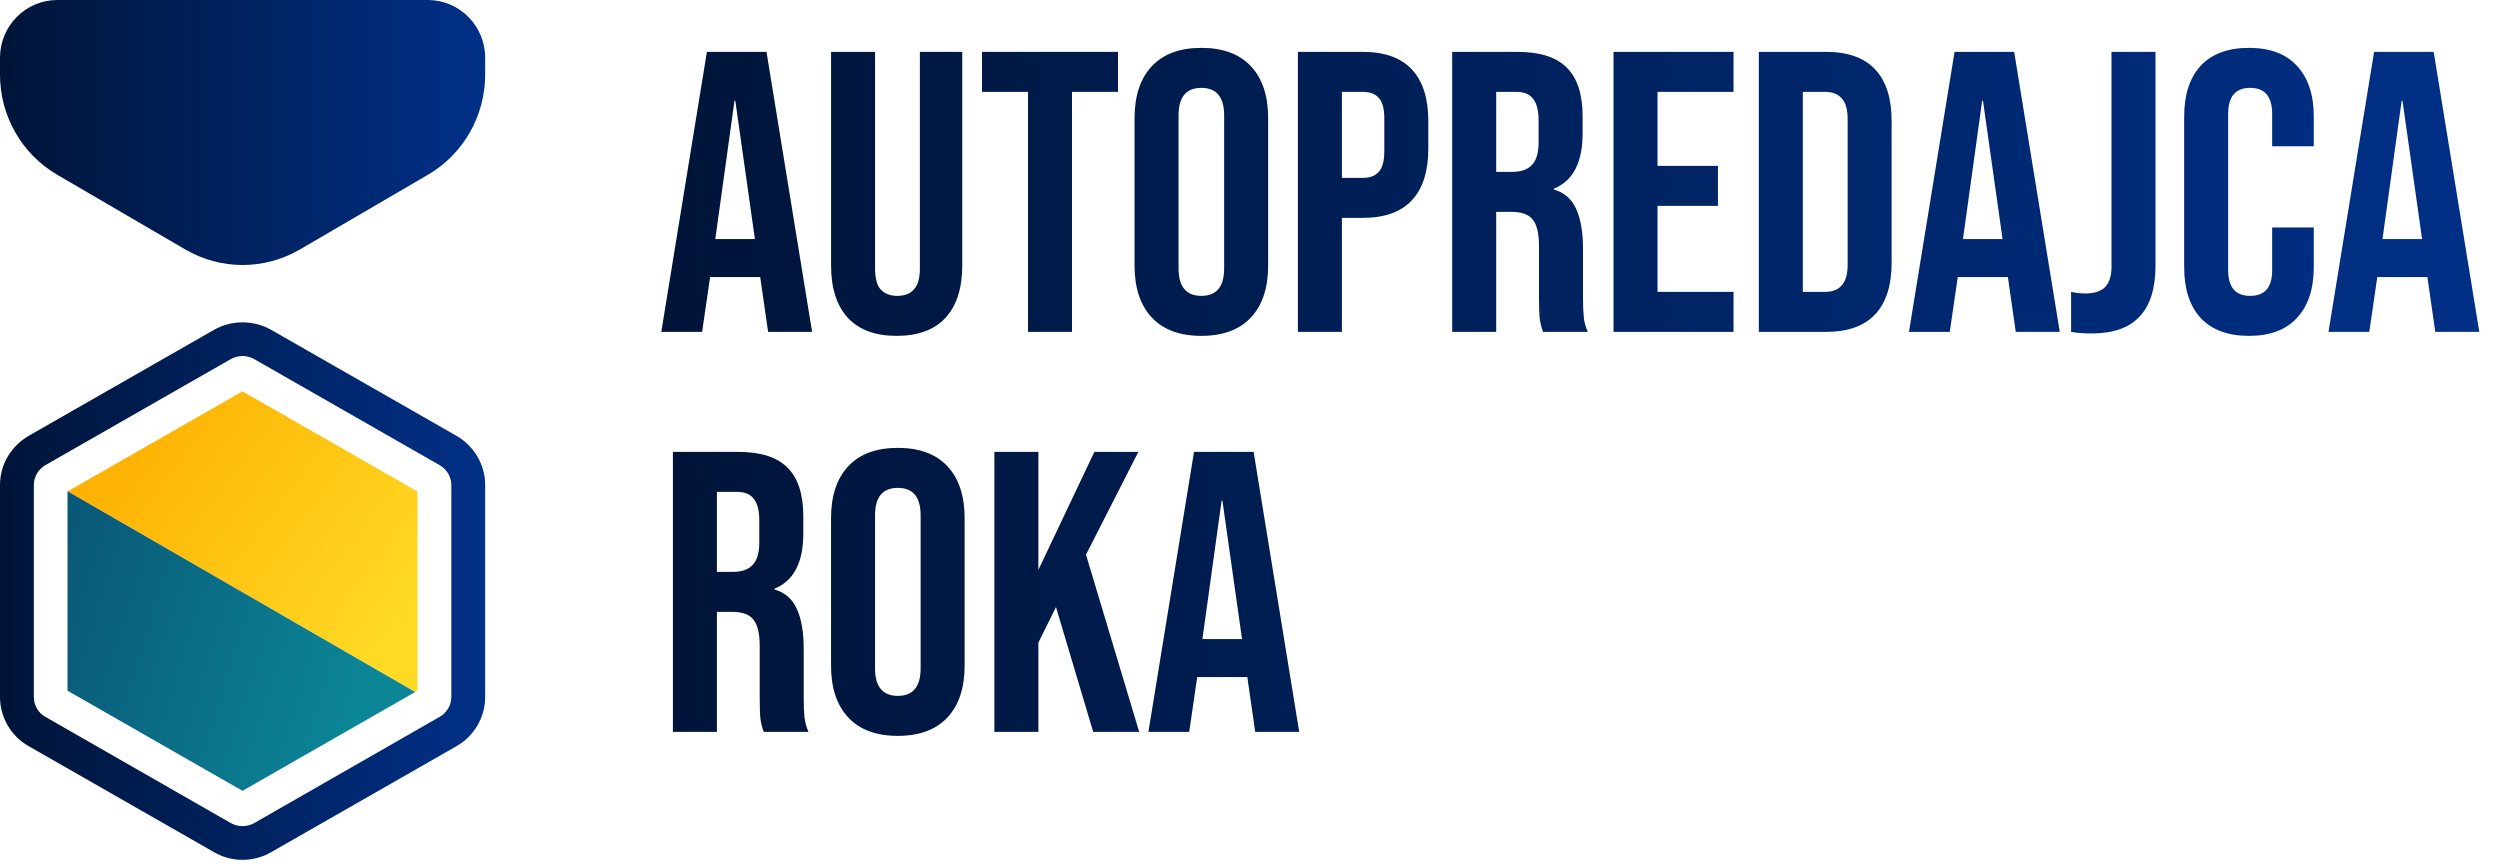
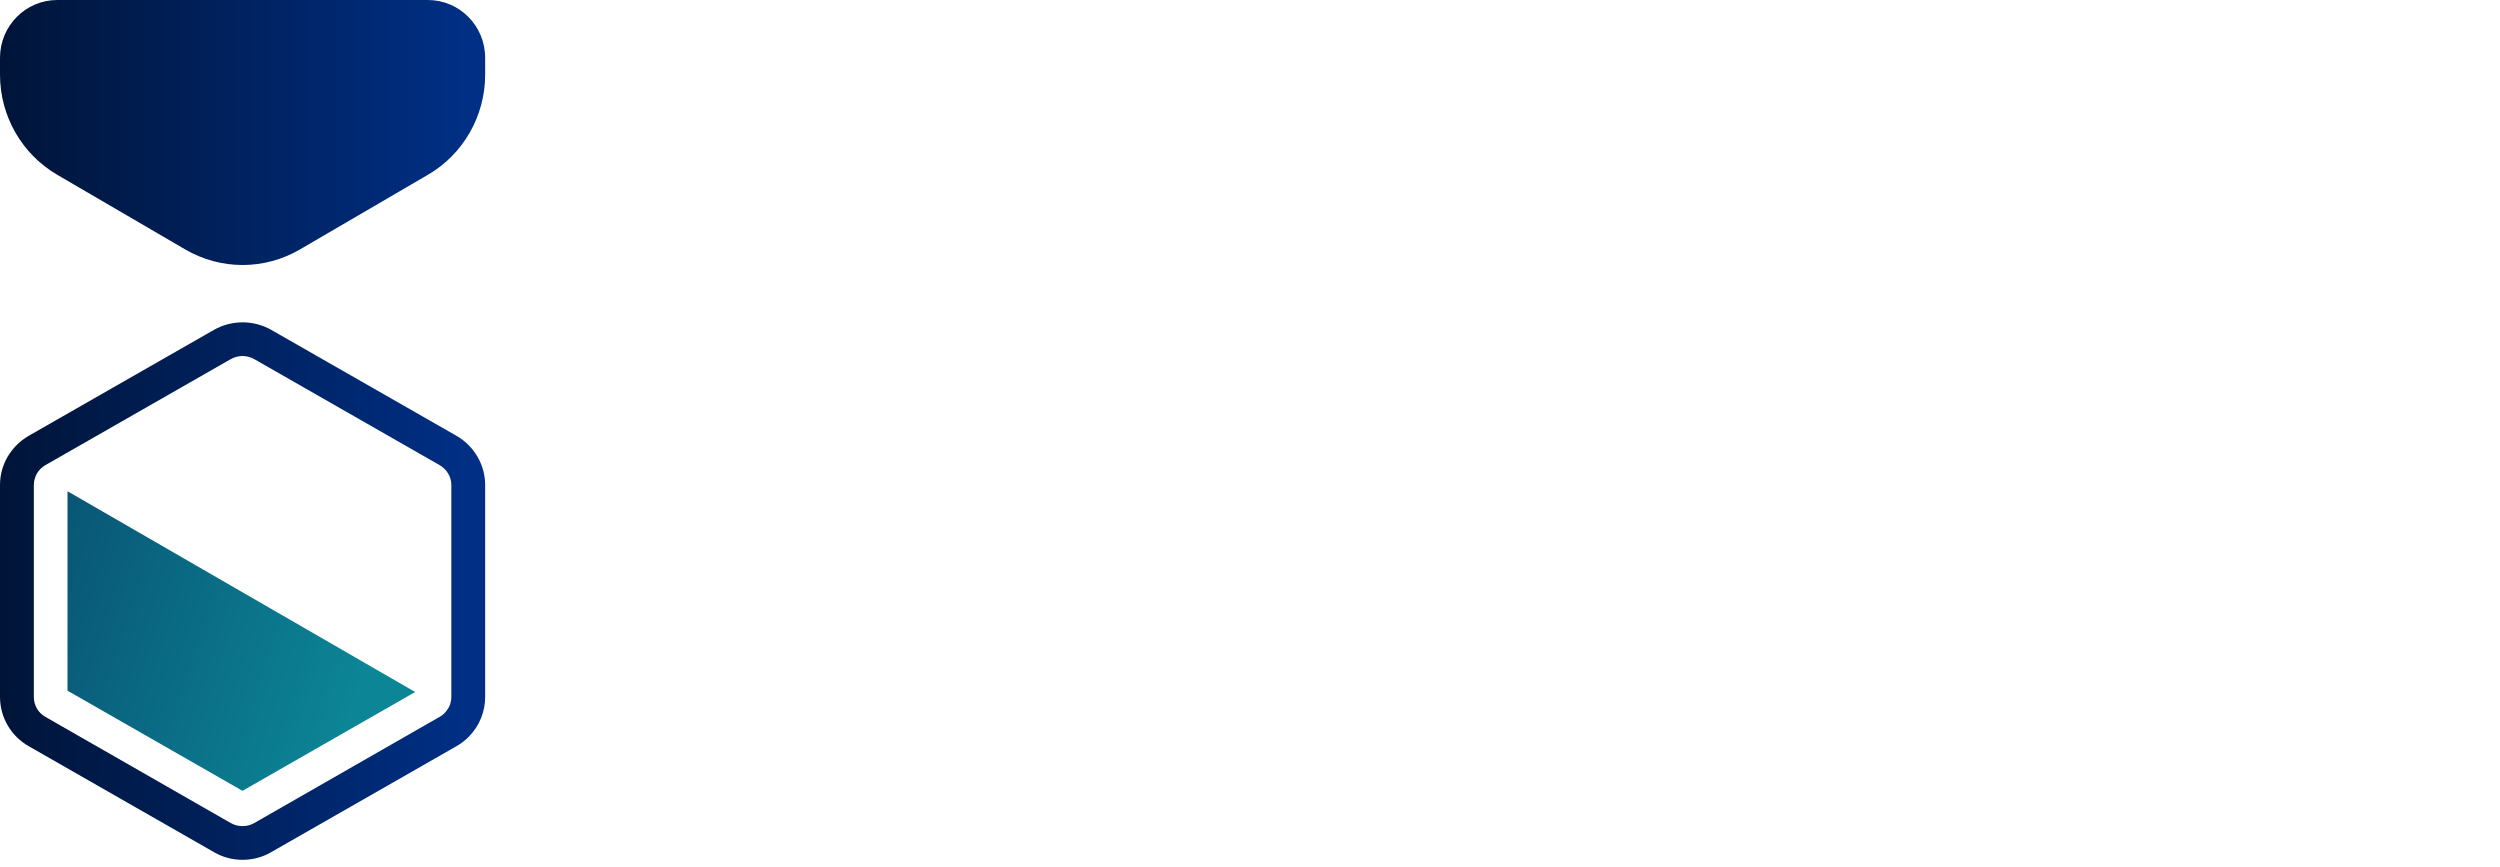
<svg xmlns="http://www.w3.org/2000/svg" width="150" height="52" viewBox="0 0 150 52" fill="none">
  <path fill-rule="evenodd" clip-rule="evenodd" d="M3.44 0C1.54 0 0 1.55 0 3.47V4.48C0 6.96 1.31 9.25 3.44 10.49L11.12 14.97C13.25 16.21 15.86 16.21 17.99 14.97L25.67 10.49C27.8 9.25 29.11 6.96 29.11 4.48V3.47C29.11 1.55 27.57 0 25.67 0H3.44V0Z" fill="url(#paint0_linear_2566_10520)" />
  <path d="M27.39 26.15L16.27 19.79C15.21 19.19 13.9 19.19 12.84 19.79L1.72 26.15C1.19 26.46 0.76 26.89 0.46 27.4C0.16 27.91 0 28.5 0 29.1V41.82C0 43.04 0.66 44.17 1.72 44.77L12.84 51.13C13.37 51.44 13.96 51.59 14.55 51.59C15.14 51.59 15.74 51.44 16.27 51.13L27.39 44.77C27.67 44.61 27.92 44.42 28.14 44.19C28.75 43.57 29.11 42.72 29.11 41.82V29.1C29.11 27.89 28.45 26.76 27.39 26.15ZM27.08 41.82C27.08 42.11 26.99 42.39 26.81 42.62C26.7 42.78 26.56 42.91 26.38 43.01L15.26 49.38C14.83 49.63 14.28 49.63 13.84 49.38L2.72 43.01C2.29 42.77 2.03 42.31 2.03 41.82V29.1C2.03 28.86 2.1 28.62 2.21 28.42C2.33 28.21 2.5 28.04 2.72 27.91L13.84 21.55C14.06 21.43 14.31 21.36 14.55 21.36C14.79 21.36 15.04 21.43 15.26 21.55L26.38 27.91C26.81 28.16 27.08 28.61 27.08 29.1V41.82Z" fill="url(#paint1_linear_2566_10520)" />
-   <path fill-rule="evenodd" clip-rule="evenodd" d="M25.05 29.491V41.441L24.91 41.52L4.06 29.48L14.55 23.48L25.05 29.491Z" fill="url(#paint2_linear_2566_10520)" />
  <path d="M24.91 41.52L14.55 47.45L4.05 41.441V29.491L4.06 29.48L24.91 41.52Z" fill="url(#paint3_linear_2566_10520)" />
-   <path d="M42.414 3.112H45.99L48.726 19.912H46.086L45.606 16.576V16.624H42.606L42.126 19.912H39.678L42.414 3.112ZM45.294 14.344L44.118 6.04H44.07L42.918 14.344H45.294ZM53.8 20.152C52.52 20.152 51.544 19.792 50.872 19.072C50.2 18.336 49.864 17.288 49.864 15.928V3.112H52.504V16.12C52.504 16.696 52.616 17.112 52.84 17.368C53.08 17.624 53.416 17.752 53.848 17.752C54.28 17.752 54.608 17.624 54.832 17.368C55.072 17.112 55.192 16.696 55.192 16.12V3.112H57.736V15.928C57.736 17.288 57.4 18.336 56.728 19.072C56.056 19.792 55.08 20.152 53.8 20.152ZM61.68 5.512H58.92V3.112H67.08V5.512H64.32V19.912H61.68V5.512ZM72.081 20.152C70.785 20.152 69.793 19.784 69.105 19.048C68.417 18.312 68.073 17.272 68.073 15.928V7.096C68.073 5.752 68.417 4.712 69.105 3.976C69.793 3.24 70.785 2.872 72.081 2.872C73.377 2.872 74.369 3.24 75.057 3.976C75.745 4.712 76.089 5.752 76.089 7.096V15.928C76.089 17.272 75.745 18.312 75.057 19.048C74.369 19.784 73.377 20.152 72.081 20.152ZM72.081 17.752C72.993 17.752 73.449 17.2 73.449 16.096V6.928C73.449 5.824 72.993 5.272 72.081 5.272C71.169 5.272 70.713 5.824 70.713 6.928V16.096C70.713 17.2 71.169 17.752 72.081 17.752ZM77.874 3.112H81.762C83.074 3.112 84.058 3.464 84.714 4.168C85.37 4.872 85.698 5.904 85.698 7.264V8.92C85.698 10.28 85.37 11.312 84.714 12.016C84.058 12.72 83.074 13.072 81.762 13.072H80.514V19.912H77.874V3.112ZM81.762 10.672C82.194 10.672 82.514 10.552 82.722 10.312C82.946 10.072 83.058 9.664 83.058 9.088V7.096C83.058 6.52 82.946 6.112 82.722 5.872C82.514 5.632 82.194 5.512 81.762 5.512H80.514V10.672H81.762ZM87.132 3.112H91.044C92.404 3.112 93.396 3.432 94.02 4.072C94.644 4.696 94.956 5.664 94.956 6.976V8.008C94.956 9.752 94.38 10.856 93.228 11.32V11.368C93.868 11.56 94.316 11.952 94.572 12.544C94.844 13.136 94.98 13.928 94.98 14.92V17.872C94.98 18.352 94.996 18.744 95.028 19.048C95.06 19.336 95.14 19.624 95.268 19.912H92.58C92.484 19.64 92.42 19.384 92.388 19.144C92.356 18.904 92.34 18.472 92.34 17.848V14.776C92.34 14.008 92.212 13.472 91.956 13.168C91.716 12.864 91.292 12.712 90.684 12.712H89.772V19.912H87.132V3.112ZM90.732 10.312C91.26 10.312 91.652 10.176 91.908 9.904C92.18 9.632 92.316 9.176 92.316 8.536V7.24C92.316 6.632 92.204 6.192 91.98 5.92C91.772 5.648 91.436 5.512 90.972 5.512H89.772V10.312H90.732ZM96.812 3.112H104.012V5.512H99.452V9.952H103.076V12.352H99.452V17.512H104.012V19.912H96.812V3.112ZM105.53 3.112H109.562C110.874 3.112 111.858 3.464 112.514 4.168C113.17 4.872 113.498 5.904 113.498 7.264V15.76C113.498 17.12 113.17 18.152 112.514 18.856C111.858 19.56 110.874 19.912 109.562 19.912H105.53V3.112ZM109.514 17.512C109.946 17.512 110.274 17.384 110.498 17.128C110.738 16.872 110.858 16.456 110.858 15.88V7.144C110.858 6.568 110.738 6.152 110.498 5.896C110.274 5.64 109.946 5.512 109.514 5.512H108.17V17.512H109.514ZM117.274 3.112H120.85L123.586 19.912H120.946L120.466 16.576V16.624H117.466L116.986 19.912H114.538L117.274 3.112ZM120.154 14.344L118.978 6.04H118.93L117.778 14.344H120.154ZM125.49 20.008C125.01 20.008 124.602 19.976 124.266 19.912V17.512C124.522 17.576 124.81 17.608 125.13 17.608C125.658 17.608 126.05 17.48 126.306 17.224C126.562 16.952 126.69 16.544 126.69 16V3.112H129.33V15.928C129.33 17.304 129.01 18.328 128.37 19C127.746 19.672 126.786 20.008 125.49 20.008ZM134.938 20.152C133.674 20.152 132.706 19.792 132.034 19.072C131.378 18.352 131.05 17.336 131.05 16.024V7C131.05 5.688 131.378 4.672 132.034 3.952C132.706 3.232 133.674 2.872 134.938 2.872C136.202 2.872 137.162 3.232 137.818 3.952C138.49 4.672 138.826 5.688 138.826 7V8.776H136.33V6.832C136.33 5.792 135.89 5.272 135.01 5.272C134.13 5.272 133.69 5.792 133.69 6.832V16.216C133.69 17.24 134.13 17.752 135.01 17.752C135.89 17.752 136.33 17.24 136.33 16.216V13.648H138.826V16.024C138.826 17.336 138.49 18.352 137.818 19.072C137.162 19.792 136.202 20.152 134.938 20.152ZM142.445 3.112H146.021L148.757 19.912H146.117L145.637 16.576V16.624H142.637L142.157 19.912H139.709L142.445 3.112ZM145.325 14.344L144.149 6.04H144.101L142.949 14.344H145.325ZM40.374 27.112H44.286C45.646 27.112 46.638 27.432 47.262 28.072C47.886 28.696 48.198 29.664 48.198 30.976V32.008C48.198 33.752 47.622 34.856 46.47 35.32V35.368C47.11 35.56 47.558 35.952 47.814 36.544C48.086 37.136 48.222 37.928 48.222 38.92V41.872C48.222 42.352 48.238 42.744 48.27 43.048C48.302 43.336 48.382 43.624 48.51 43.912H45.822C45.726 43.64 45.662 43.384 45.63 43.144C45.598 42.904 45.582 42.472 45.582 41.848V38.776C45.582 38.008 45.454 37.472 45.198 37.168C44.958 36.864 44.534 36.712 43.926 36.712H43.014V43.912H40.374V27.112ZM43.974 34.312C44.502 34.312 44.894 34.176 45.15 33.904C45.422 33.632 45.558 33.176 45.558 32.536V31.24C45.558 30.632 45.446 30.192 45.222 29.92C45.014 29.648 44.678 29.512 44.214 29.512H43.014V34.312H43.974ZM53.87 44.152C52.574 44.152 51.582 43.784 50.894 43.048C50.206 42.312 49.862 41.272 49.862 39.928V31.096C49.862 29.752 50.206 28.712 50.894 27.976C51.582 27.24 52.574 26.872 53.87 26.872C55.166 26.872 56.158 27.24 56.846 27.976C57.534 28.712 57.878 29.752 57.878 31.096V39.928C57.878 41.272 57.534 42.312 56.846 43.048C56.158 43.784 55.166 44.152 53.87 44.152ZM53.87 41.752C54.782 41.752 55.238 41.2 55.238 40.096V30.928C55.238 29.824 54.782 29.272 53.87 29.272C52.958 29.272 52.502 29.824 52.502 30.928V40.096C52.502 41.2 52.958 41.752 53.87 41.752ZM59.663 27.112H62.303V34.192L65.663 27.112H68.303L65.159 33.28L68.351 43.912H65.591L63.359 36.424L62.303 38.56V43.912H59.663V27.112ZM71.641 27.112H75.217L77.953 43.912H75.313L74.833 40.576V40.624H71.833L71.353 43.912H68.905L71.641 27.112ZM74.521 38.344L73.345 30.04H73.297L72.145 38.344H74.521Z" fill="url(#paint4_linear_2566_10520)" />
  <defs>
    <linearGradient id="paint0_linear_2566_10520" x1="0" y1="7.95" x2="29.11" y2="7.95" gradientUnits="userSpaceOnUse">
      <stop stop-color="#001438" />
      <stop offset="1" stop-color="#003087" />
    </linearGradient>
    <linearGradient id="paint1_linear_2566_10520" x1="0" y1="35.465" x2="29.11" y2="35.465" gradientUnits="userSpaceOnUse">
      <stop stop-color="#001438" />
      <stop offset="1" stop-color="#003087" />
    </linearGradient>
    <linearGradient id="paint2_linear_2566_10520" x1="4.791" y1="27.684" x2="22.005" y2="40.598" gradientUnits="userSpaceOnUse">
      <stop stop-color="#FEAF00" />
      <stop offset="1" stop-color="#FFDA25" />
    </linearGradient>
    <linearGradient id="paint3_linear_2566_10520" x1="21.118" y1="42.656" x2="2.308" y2="36.684" gradientUnits="userSpaceOnUse">
      <stop stop-color="#0C8596" />
      <stop offset="1" stop-color="#095776" />
    </linearGradient>
    <linearGradient id="paint4_linear_2566_10520" x1="39.39" y1="24.912" x2="149.39" y2="24.912" gradientUnits="userSpaceOnUse">
      <stop stop-color="#001438" />
      <stop offset="1" stop-color="#003087" />
    </linearGradient>
  </defs>
</svg>